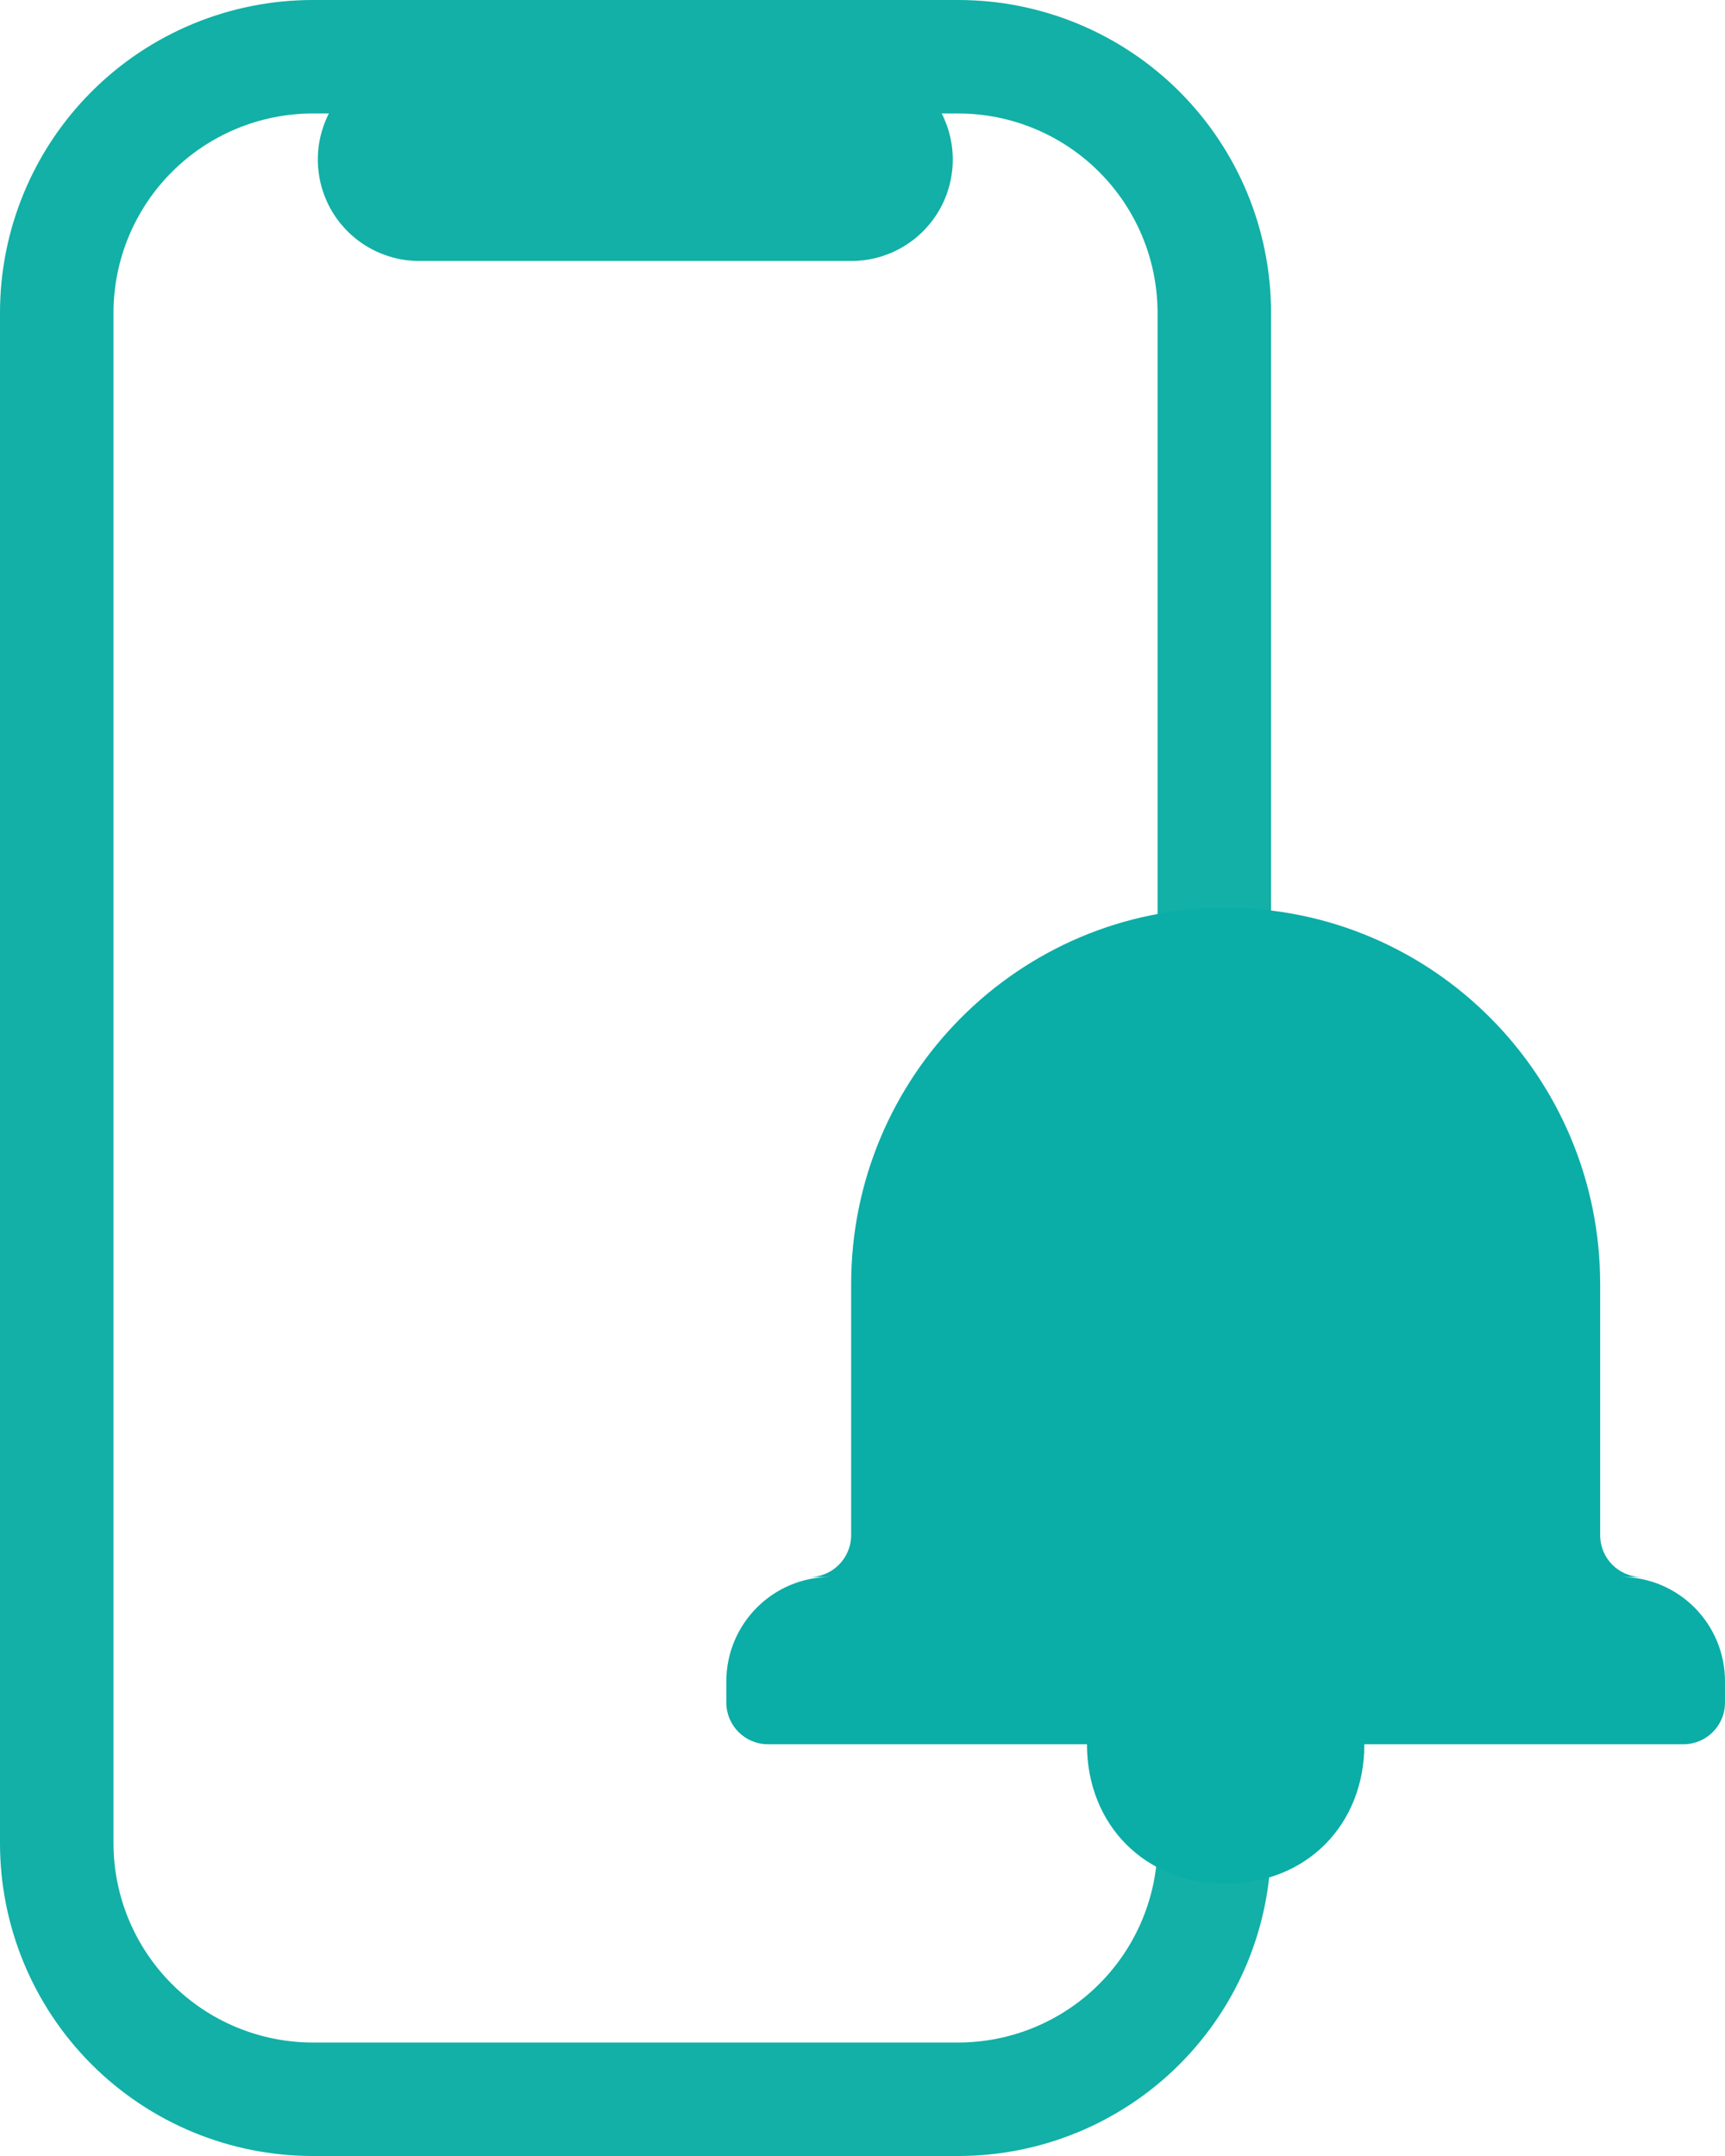
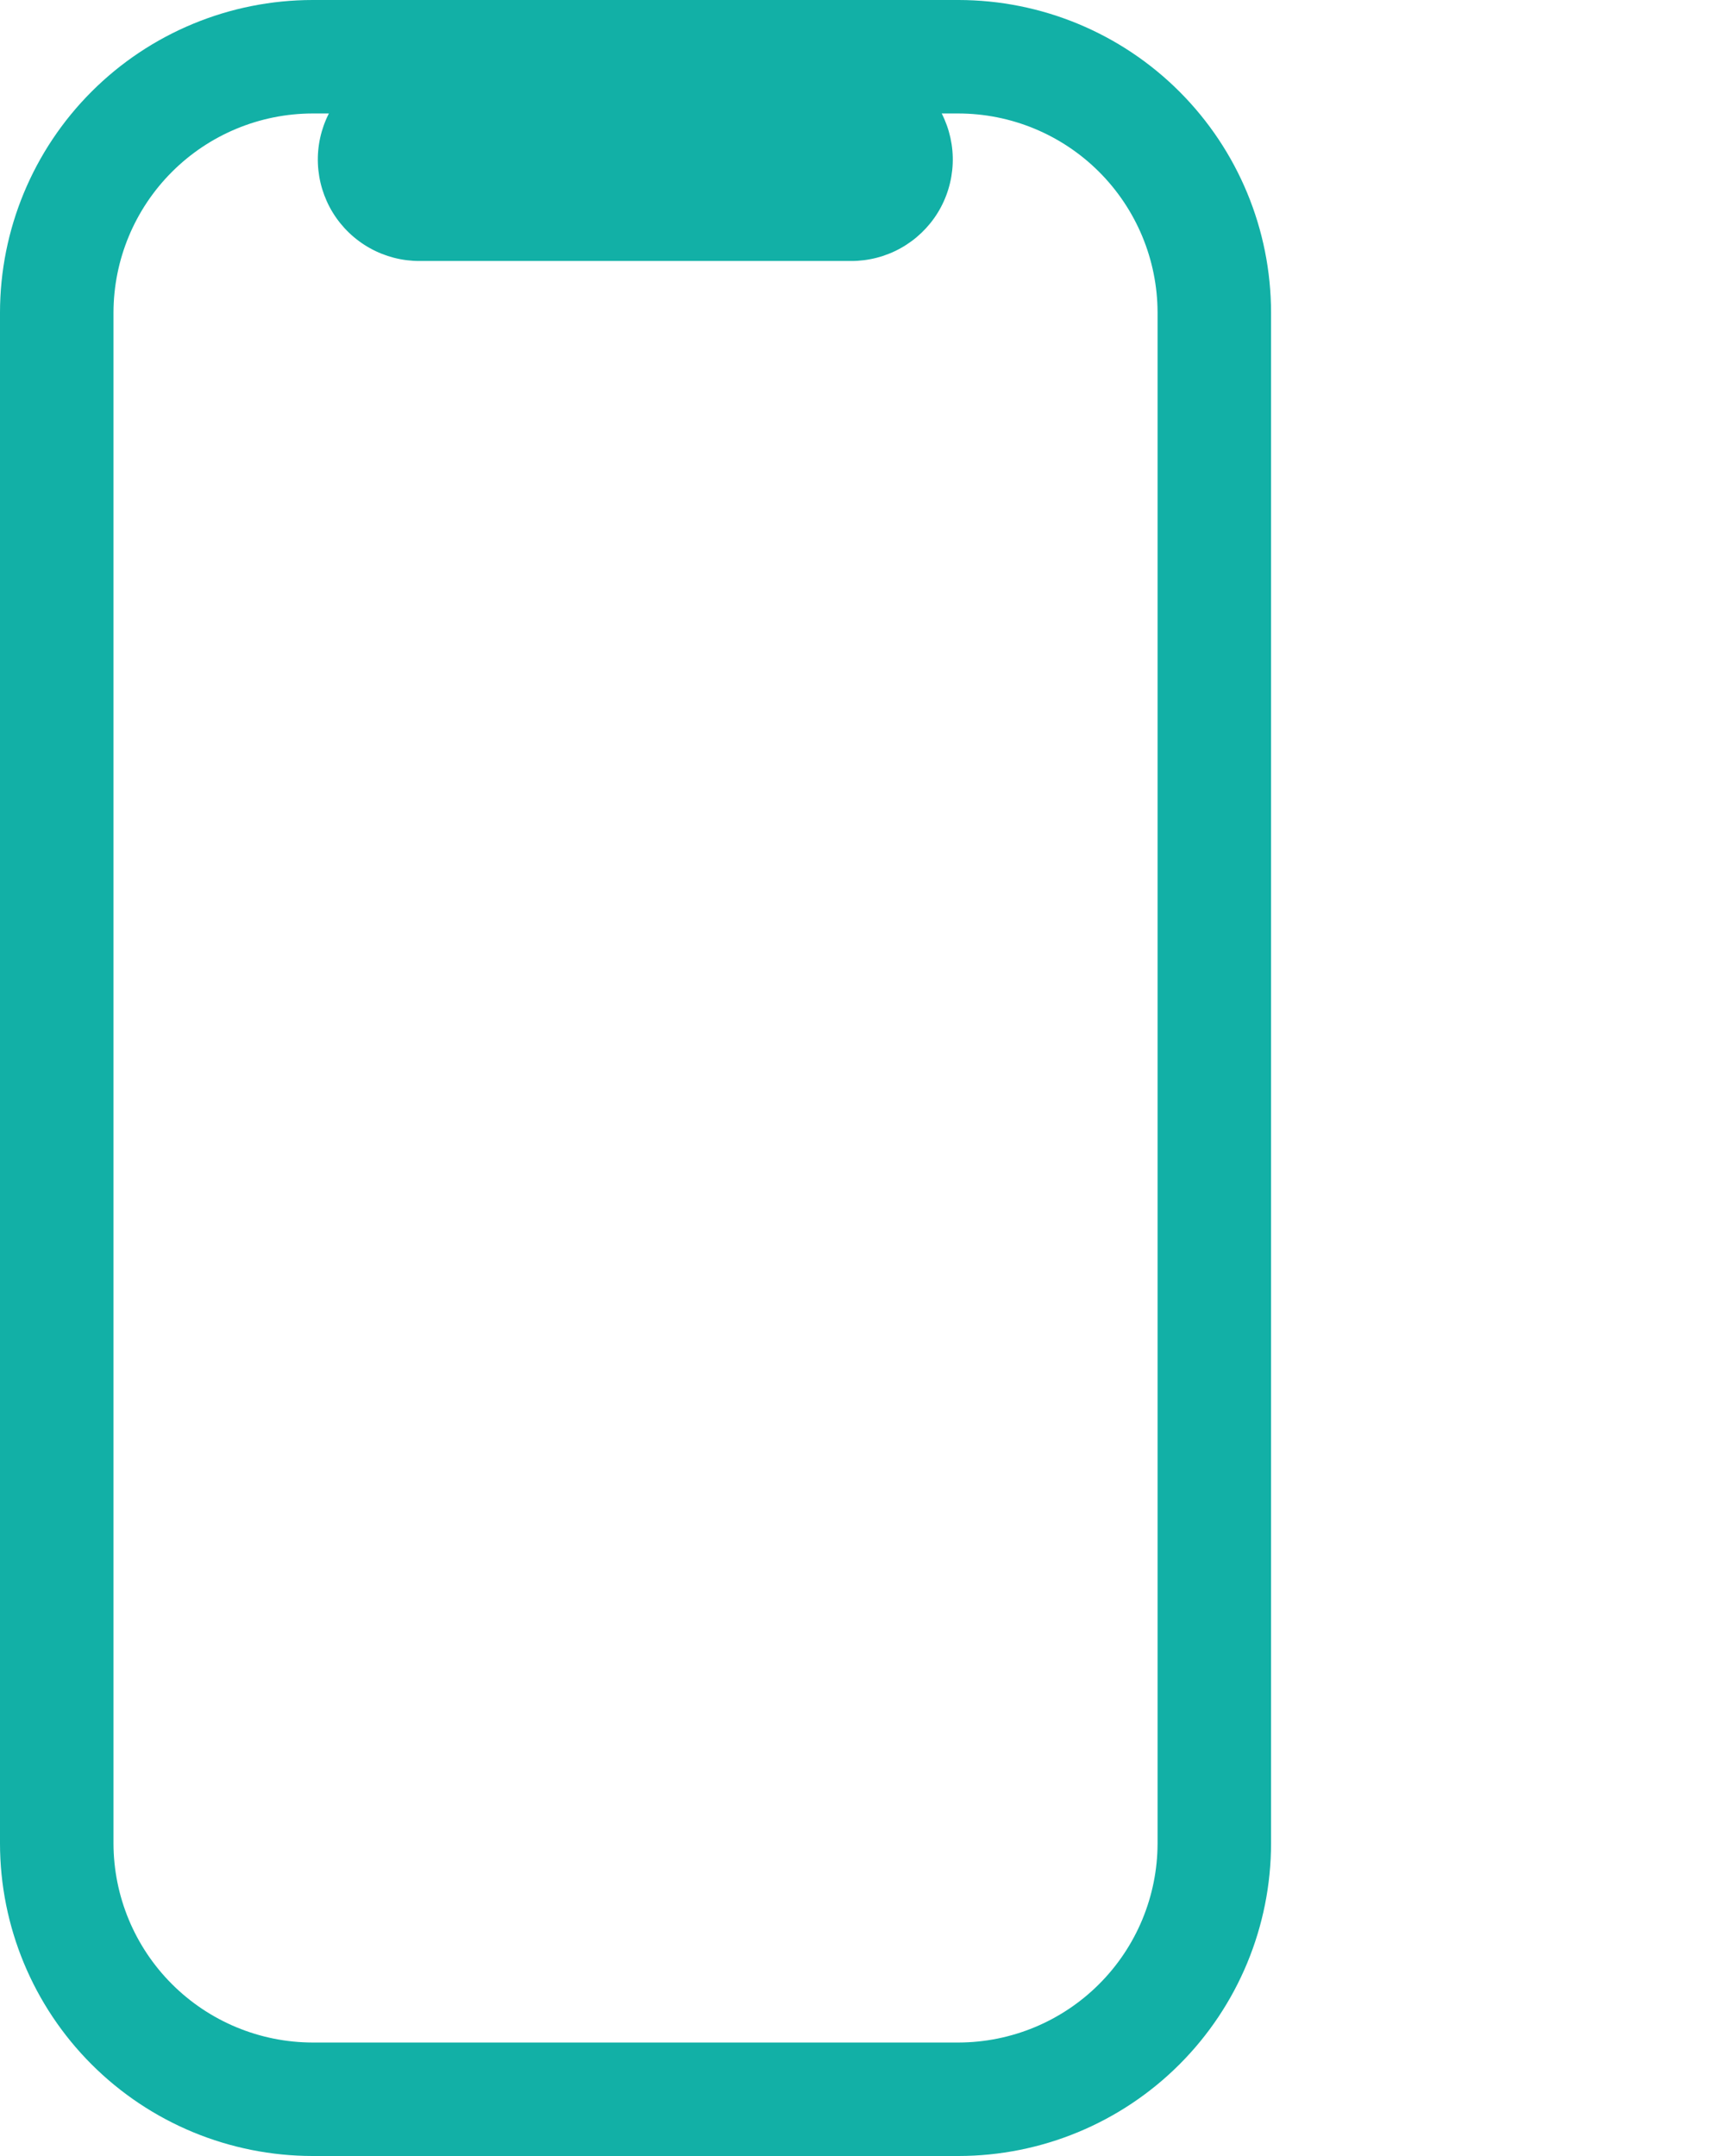
<svg xmlns="http://www.w3.org/2000/svg" width="76" height="95" viewBox="0 0 76 95" fill="none">
  <path d="M42.23 0H13.77C10.119 0.003 6.618 1.454 4.036 4.036C1.454 6.618 0.003 10.119 0 13.77V81.23C0.003 84.881 1.454 88.382 4.036 90.964C6.618 93.546 10.119 94.997 13.77 95H42.23C45.881 94.997 49.382 93.546 51.964 90.964C54.546 88.382 55.997 84.881 56 81.23V13.77C55.997 10.119 54.546 6.618 51.964 4.036C49.382 1.454 45.881 0.003 42.23 0ZM51 81.23C50.995 83.554 50.069 85.782 48.425 87.425C46.782 89.069 44.554 89.995 42.23 90H13.77C11.446 89.995 9.218 89.069 7.575 87.425C5.931 85.782 5.005 83.554 5 81.23V13.77C5.005 11.446 5.931 9.218 7.575 7.575C9.218 5.931 11.446 5.005 13.77 5H14.49C14.142 5.683 13.975 6.444 14.006 7.209C14.037 7.975 14.264 8.72 14.665 9.373C15.067 10.025 15.63 10.564 16.3 10.936C16.969 11.309 17.724 11.503 18.49 11.5H37.49C38.256 11.503 39.011 11.309 39.68 10.936C40.35 10.564 40.913 10.025 41.315 9.373C41.716 8.72 41.943 7.975 41.974 7.209C42.005 6.444 41.838 5.683 41.49 5H42.21C44.538 5 46.77 5.923 48.418 7.567C50.066 9.212 50.995 11.442 51 13.77V81.23Z" fill="#12B0A6" />
-   <path fill-rule="evenodd" clip-rule="evenodd" d="M72.331 69.486H71.408C73.952 69.486 76 71.548 76 74.091V75.016C76 76.04 75.179 76.857 74.165 76.857H33.835C32.82 76.857 32 76.033 32 75.016V74.091C32 71.549 34.056 69.486 36.592 69.486H35.669C36.677 69.486 37.5 68.66 37.5 67.641V56.585C37.5 47.422 44.887 40 54 40C63.115 40 70.5 47.425 70.5 56.585V67.641C70.5 68.666 71.32 69.486 72.331 69.486ZM47.889 76.857H60.111C60.111 80.419 57.544 83 54 83C50.456 83 47.889 80.419 47.889 76.857Z" fill="#0BADA7" />
</svg>